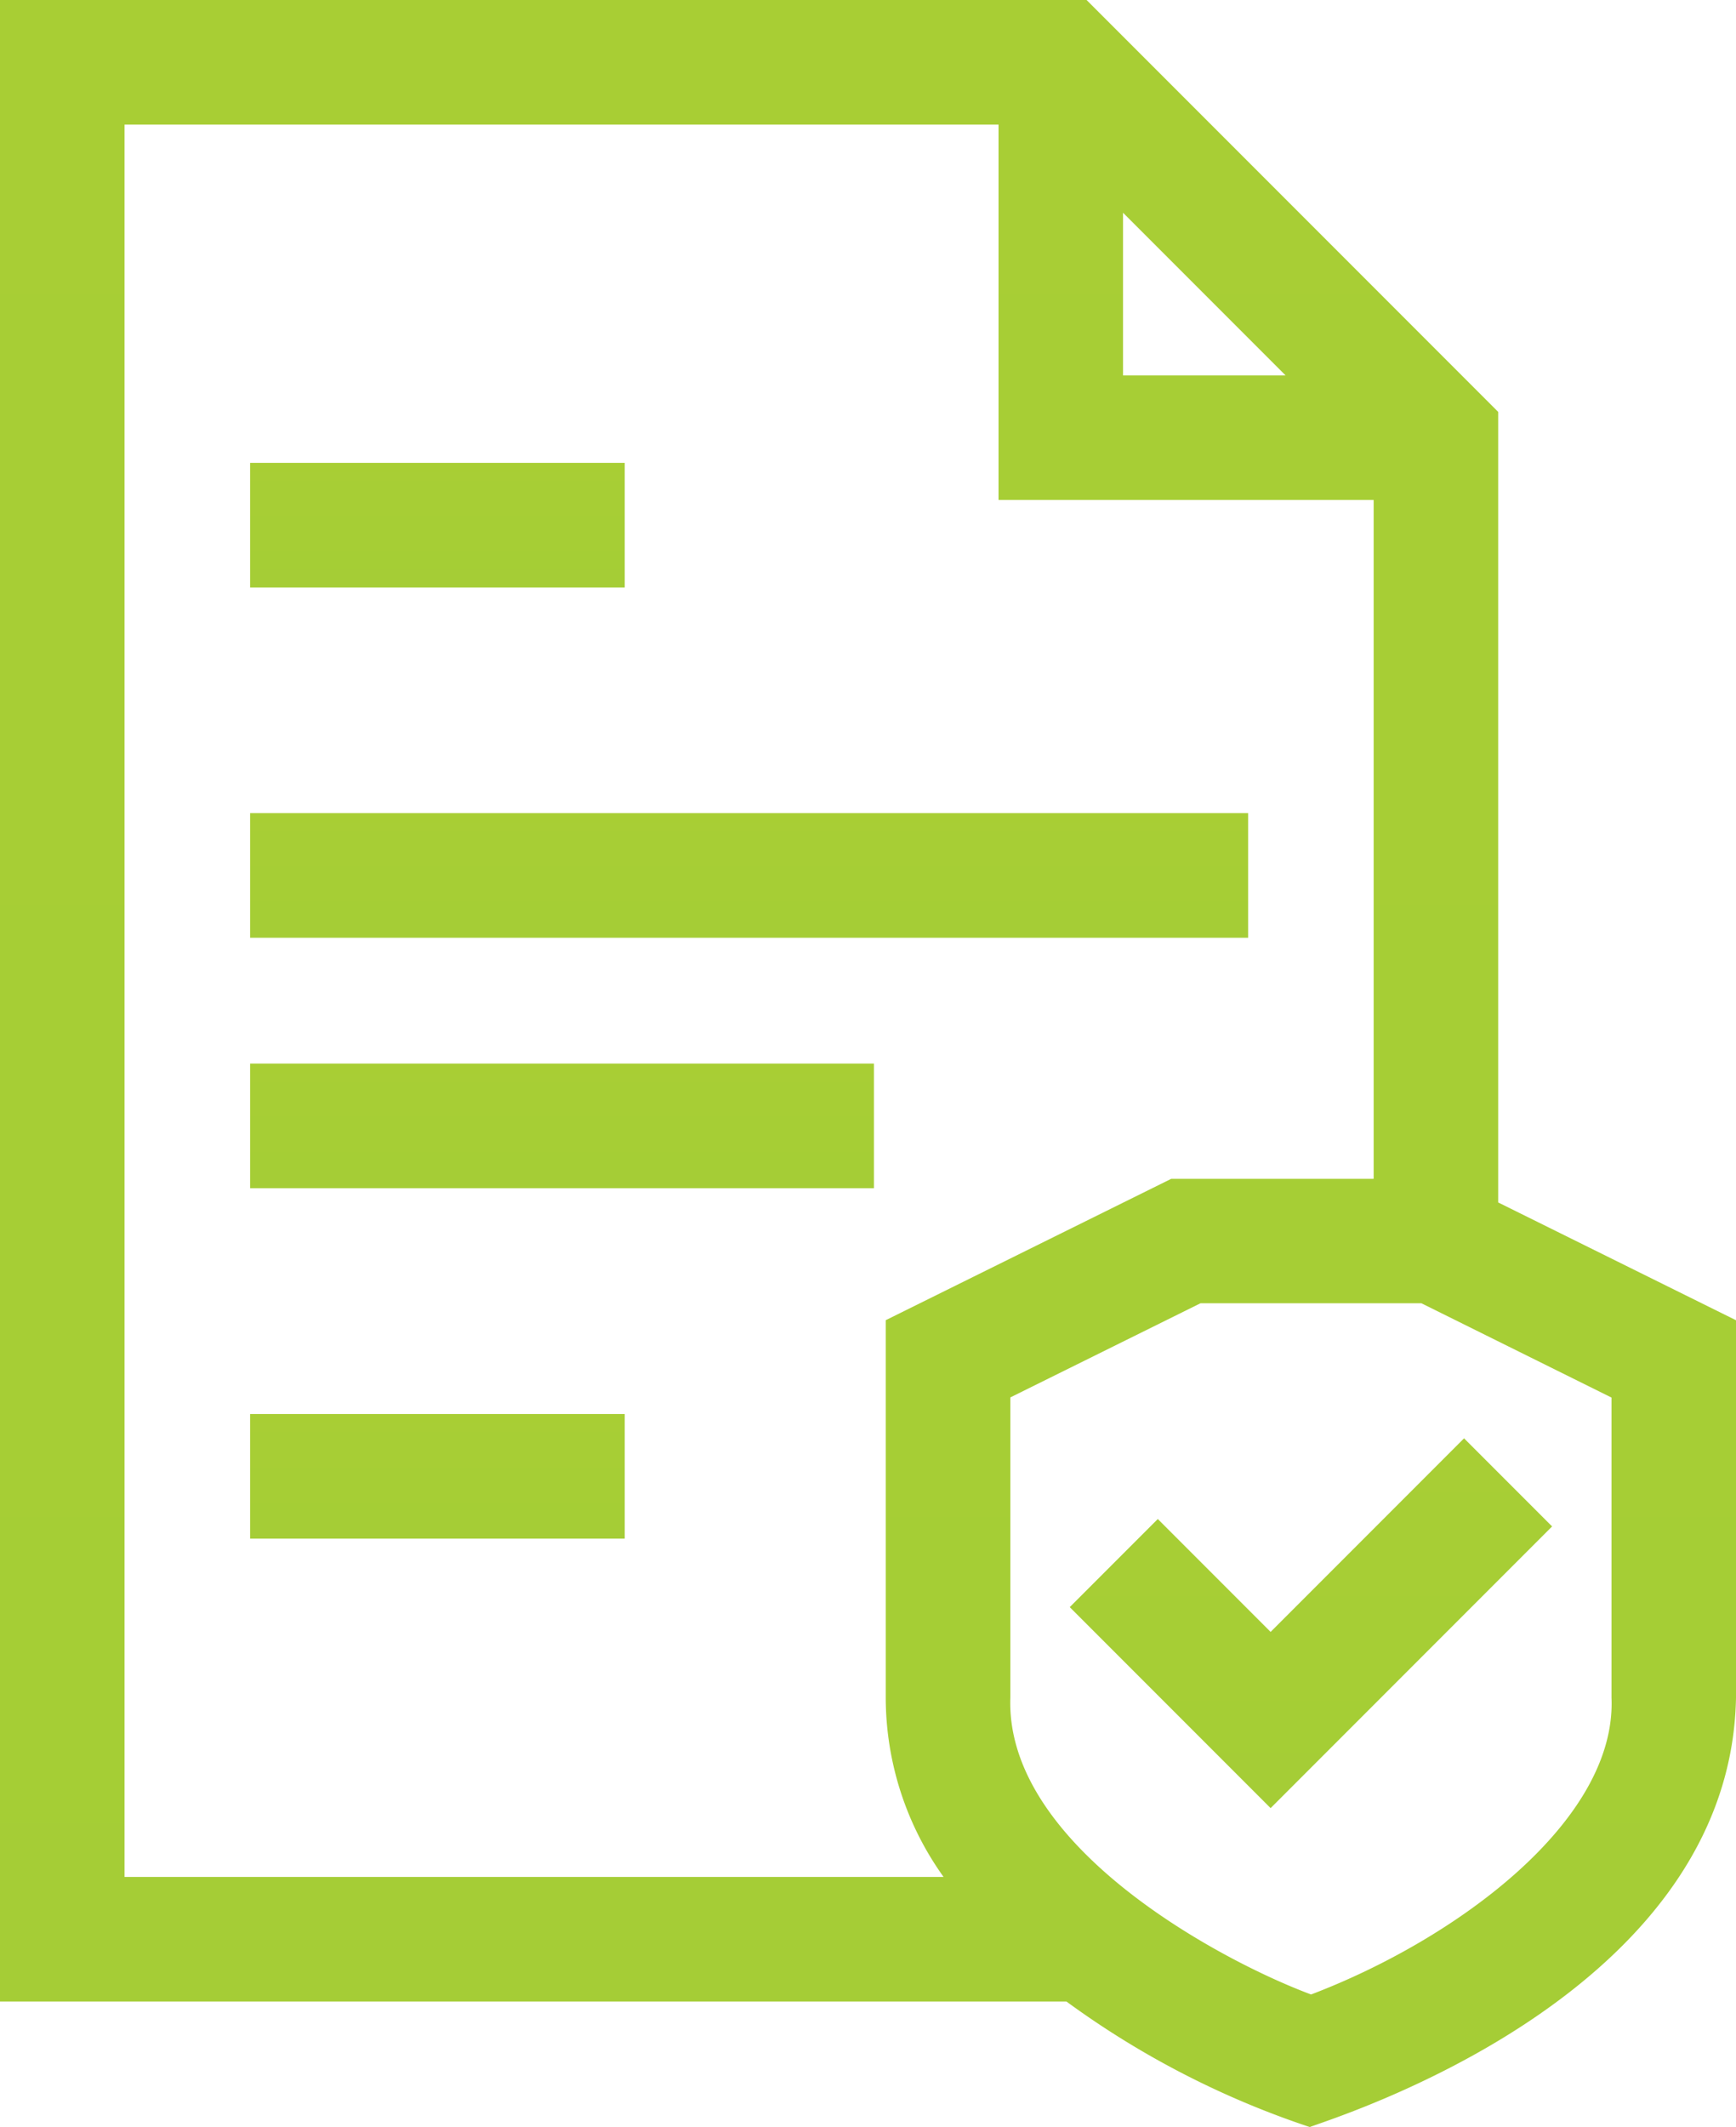
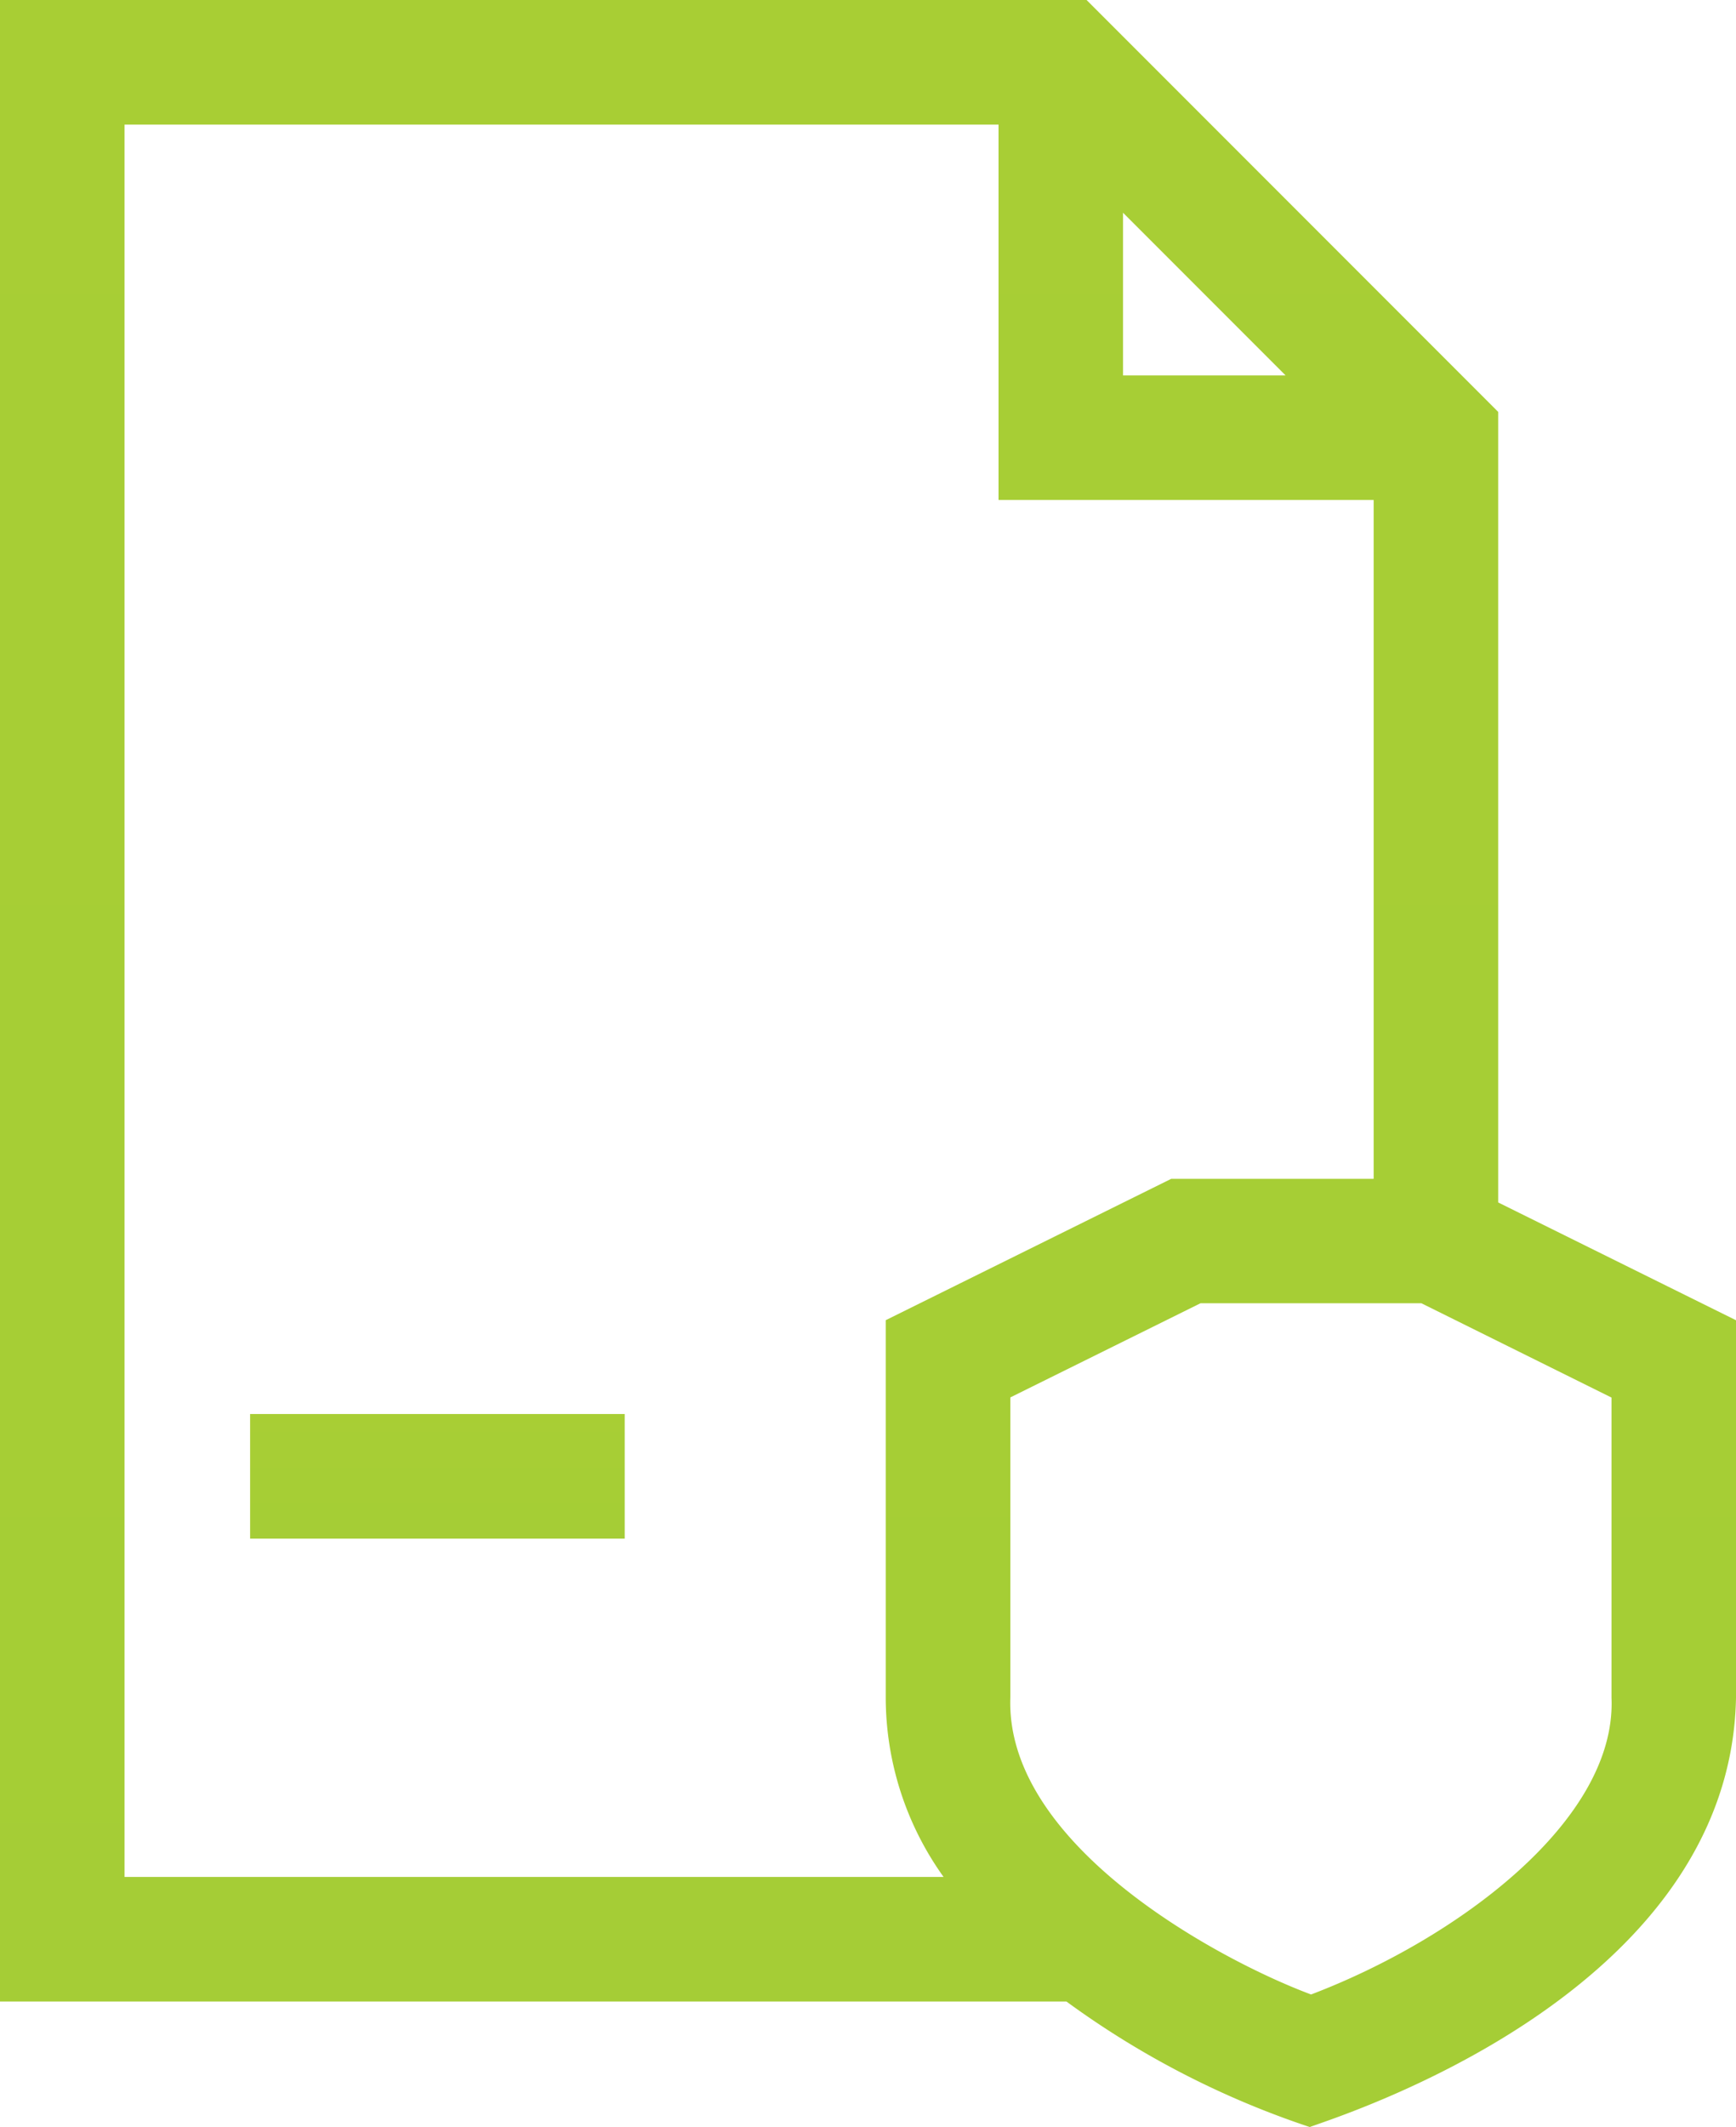
<svg xmlns="http://www.w3.org/2000/svg" width="34.011" height="41.644" viewBox="0 0 34.011 41.644">
  <defs>
    <linearGradient id="linear-gradient" x1="1" y1="-6.481" x2="1" y2="8.181" gradientUnits="objectBoundingBox">
      <stop offset="0" stop-color="#bfd62c" />
      <stop offset="1" stop-color="#8bc53f" />
    </linearGradient>
  </defs>
  <g id="Group_43113" data-name="Group 43113" transform="translate(-46.928)">
-     <path id="Path_34985" data-name="Path 34985" d="M308.578,350.075l-2.21-2.21-1.725,1.725,3.935,3.935,5.515-5.515-1.725-1.725Z" transform="translate(-236.757 -318.125)" fill="url(#linear-gradient)" />
-     <path id="Path_34986" data-name="Path 34986" d="M107.178,111.432h7.339v2.44h-7.339Z" transform="translate(-55.35 -102.37)" fill="url(#linear-gradient)" />
+     <path id="Path_34985" data-name="Path 34985" d="M308.578,350.075Z" transform="translate(-236.757 -318.125)" fill="url(#linear-gradient)" />
    <path id="Path_34987" data-name="Path 34987" d="M76.28,23.542V8.064L68.216,0H46.928V39.187H67.822a17.306,17.306,0,0,0,4.767,2.457c.5-.194,8.236-2.57,8.35-8.4V25.848ZM68.93,4.165l3.185,3.185H68.93ZM49.368,36.747V2.44H66.491V9.789H73.84v13.29H69.875l-5.594,2.768v7.4a6.038,6.038,0,0,0,1.133,3.5Zm23.242,2.3c-1.8-.672-5.985-2.919-5.888-5.808v-5.88l3.725-1.843h4.329L78.5,27.362v5.88c.1,2.407-3.042,4.727-5.89,5.808Z" fill="url(#linear-gradient)" />
-     <path id="Path_34988" data-name="Path 34988" d="M107.178,195.8h19.553v2.44H107.178Z" transform="translate(-55.35 -179.88)" fill="url(#linear-gradient)" />
-     <path id="Path_34989" data-name="Path 34989" d="M107.178,256.053H119.4v2.44H107.178Z" transform="translate(-55.35 -235.23)" fill="url(#linear-gradient)" />
    <path id="Path_34990" data-name="Path 34990" d="M107.178,340.425h7.339v2.44h-7.339Z" transform="translate(-55.35 -312.741)" fill="url(#linear-gradient)" />
  </g>
</svg>